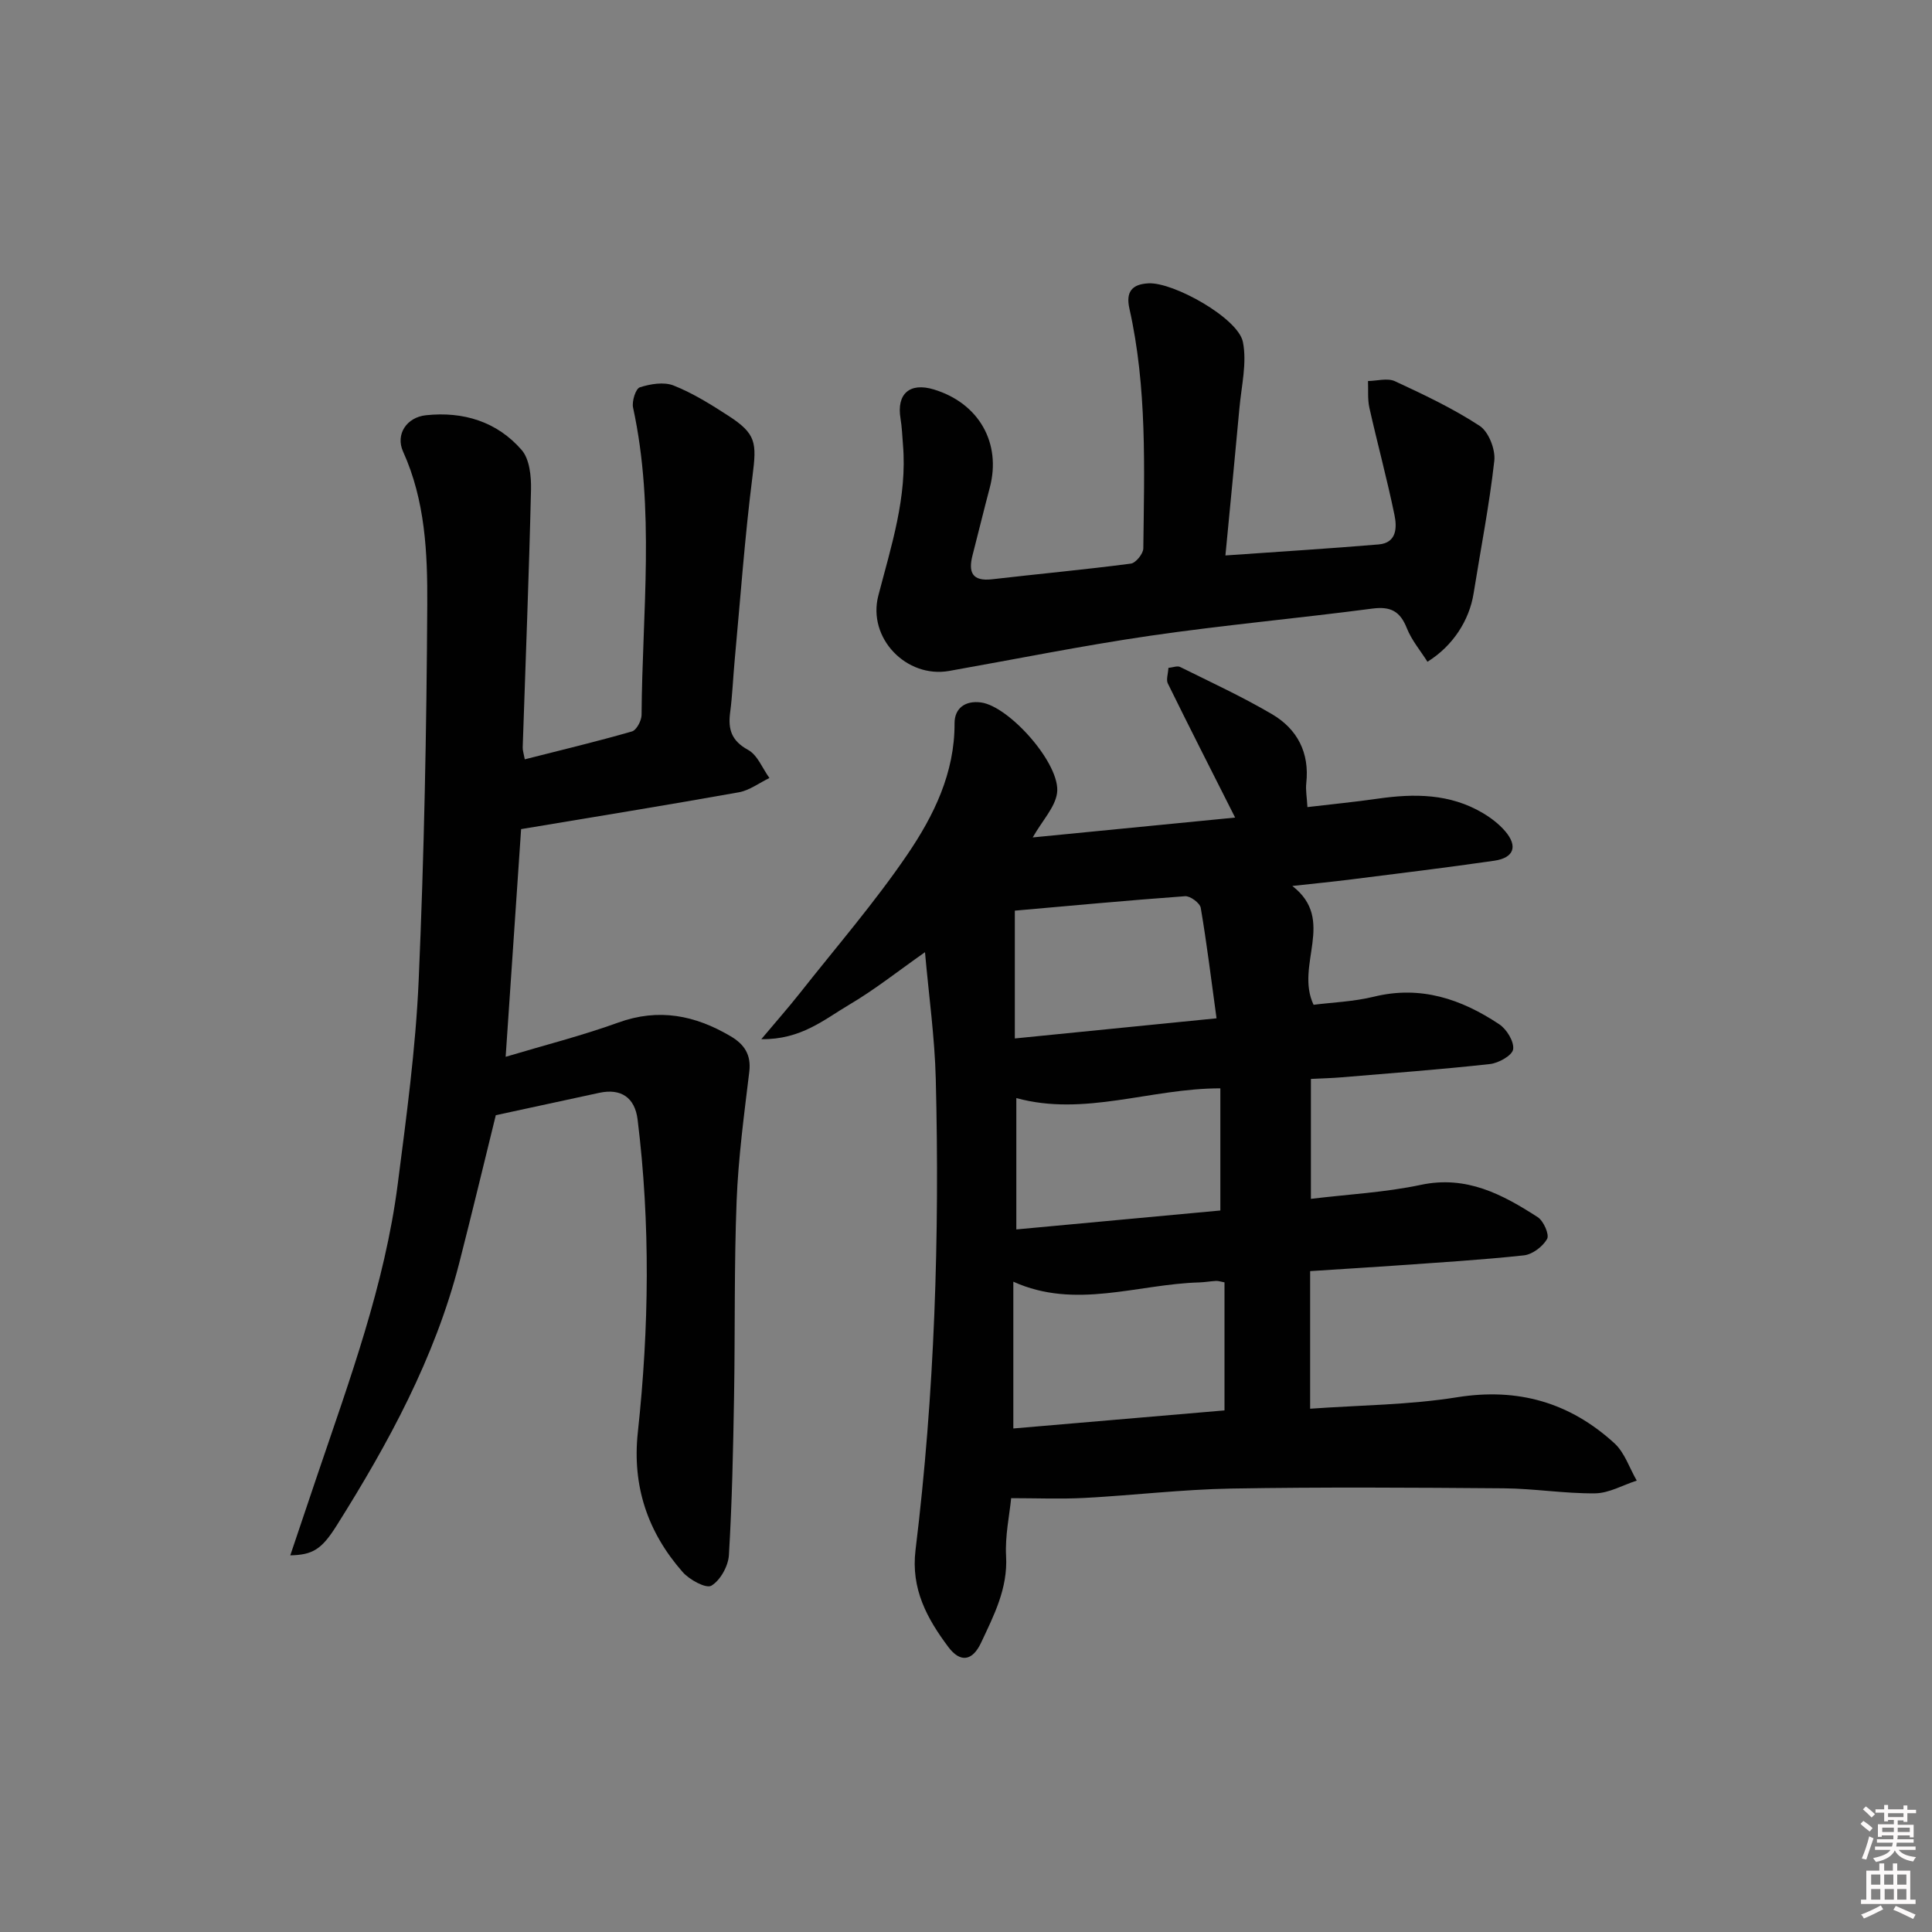
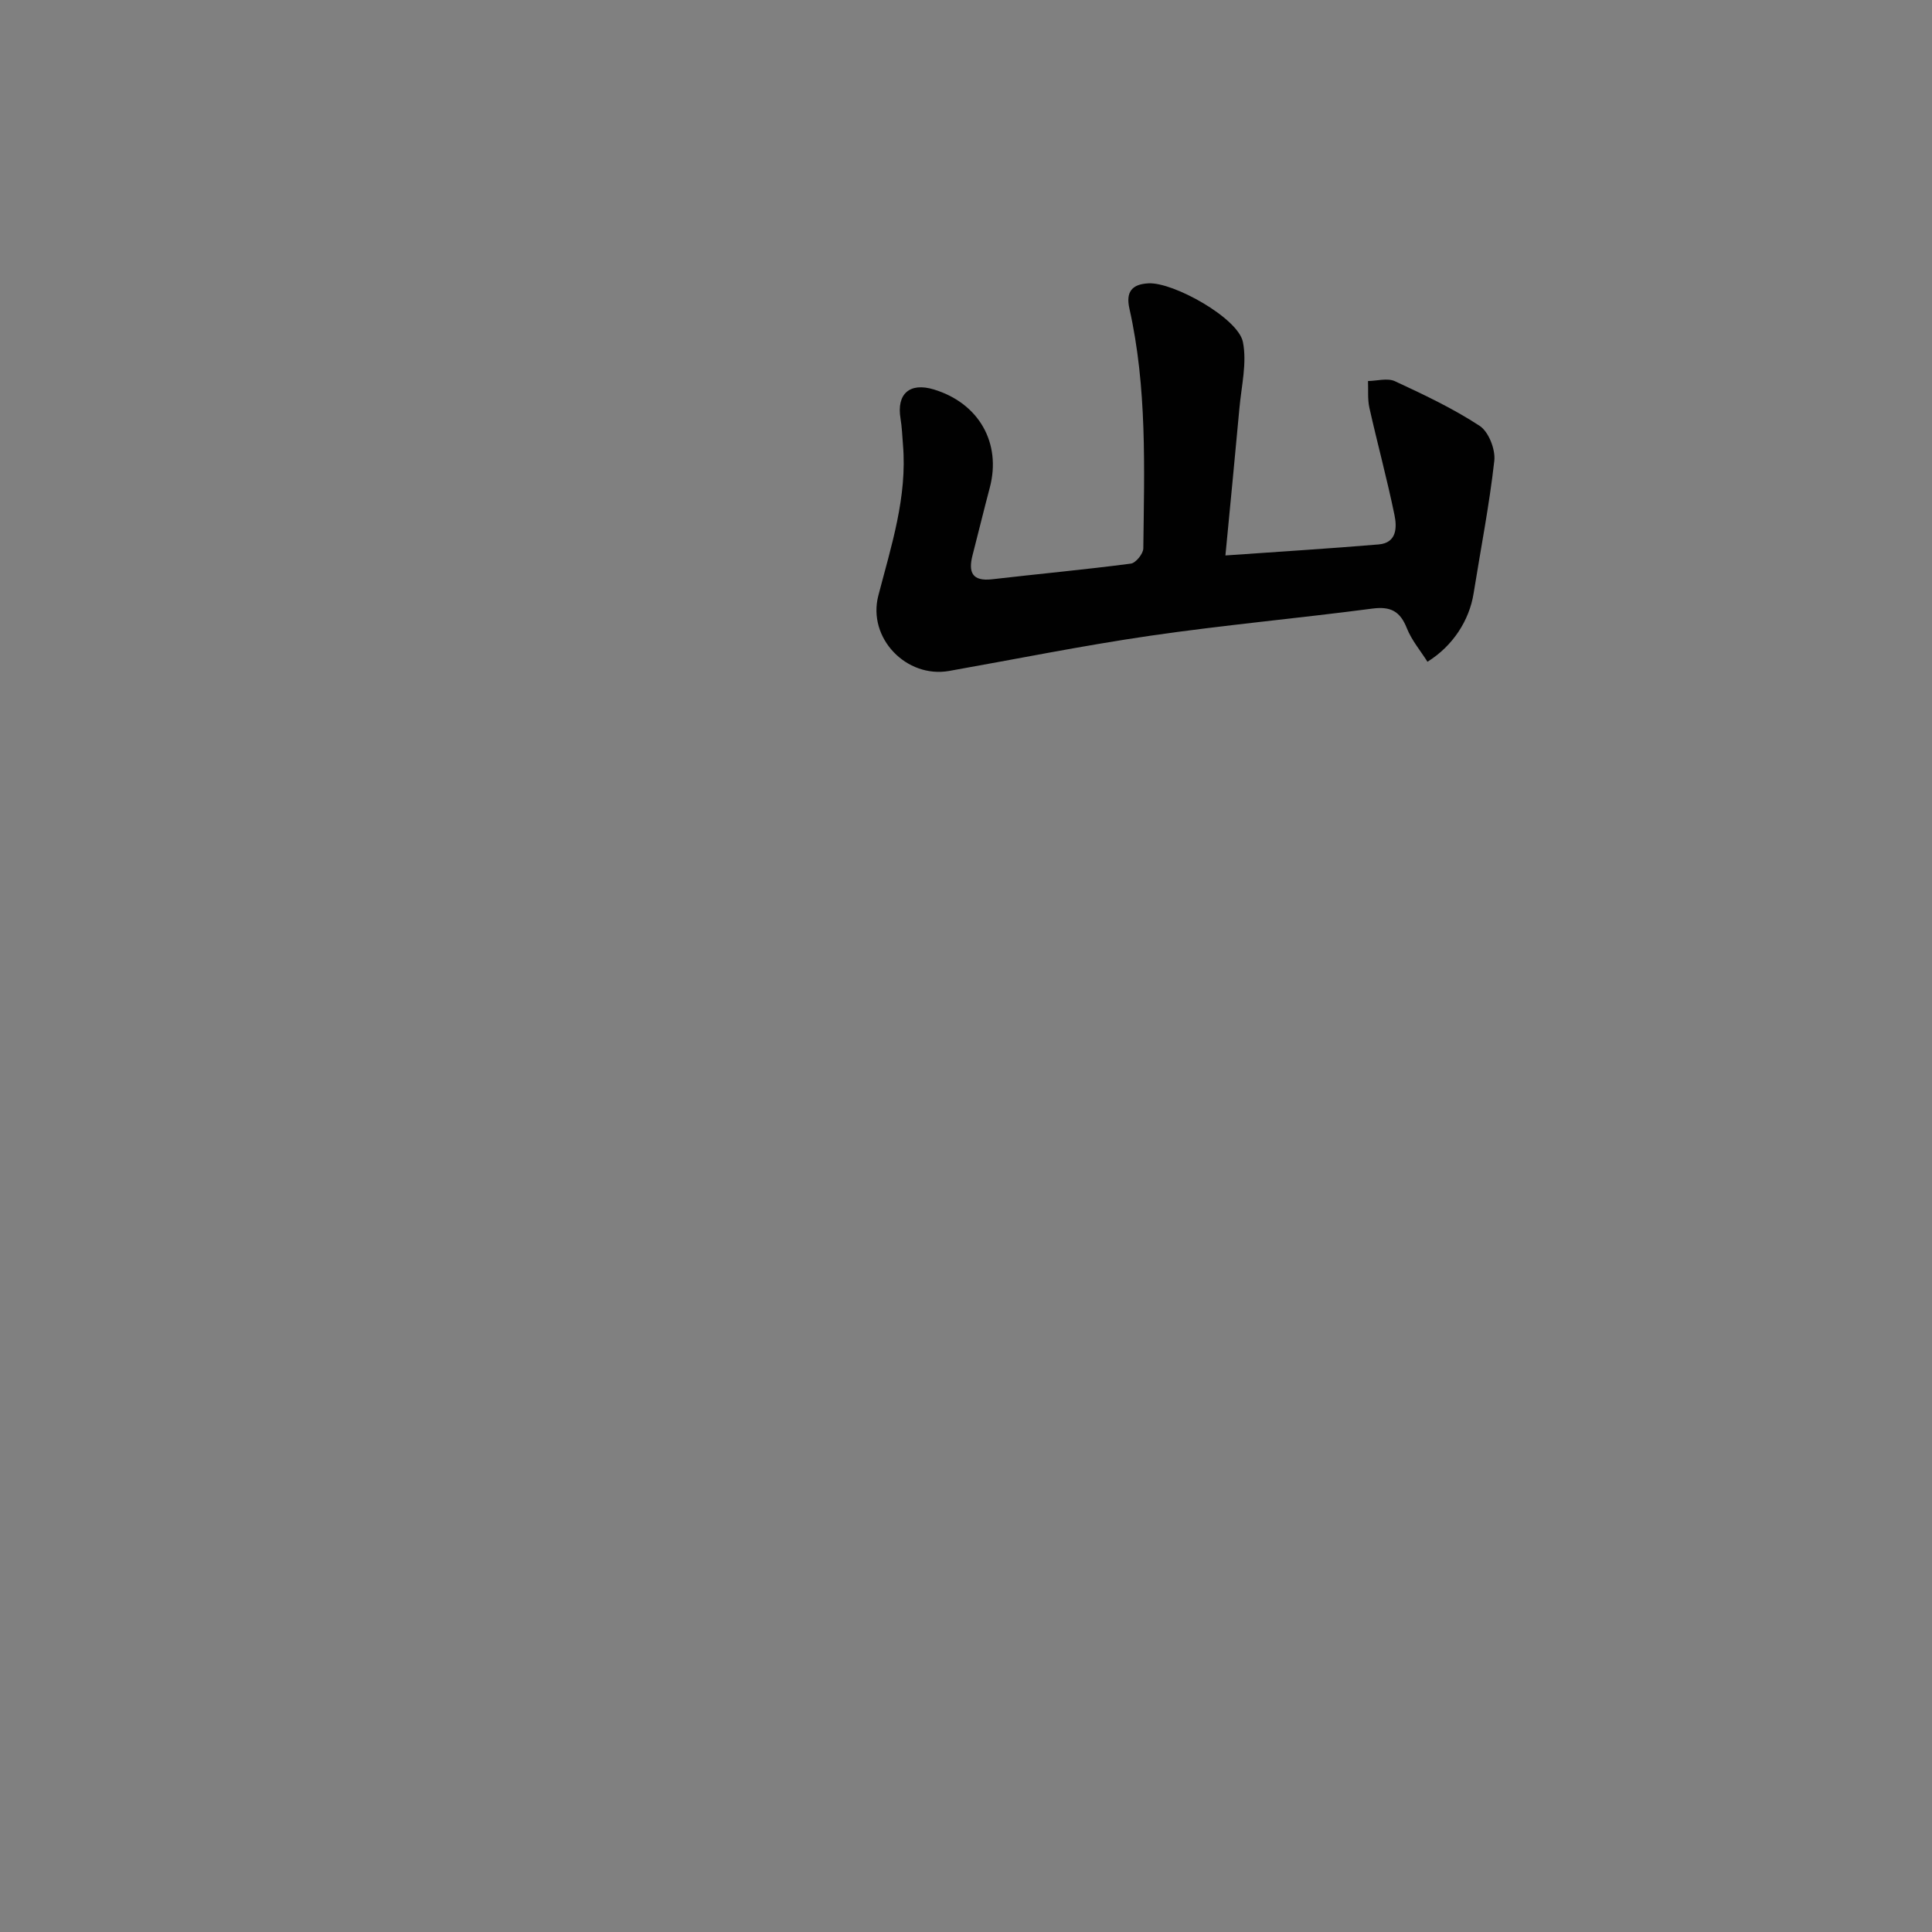
<svg xmlns="http://www.w3.org/2000/svg" enable-background="new 0 0 400 400" viewBox="0 0 400 400">
  <rect x="0" y="0" width="400" height="400" fill="#808080" stroke="none" />
-   <path d="m385.2 377.6.6-.6c.6.4 1.3.9 1.9 1.5l-.6.7c-.8-.6-1.4-1.1-1.9-1.6zm.3 7.1c.6-1.4 1.1-2.9 1.5-4.5.3.1.6.3.9.4-.5 1.4-1 2.9-1.5 4.4l-.9-.2zm.2-10.1.6-.6c.7.5 1.3 1.1 1.9 1.6l-.7.7c-.6-.6-1.2-1.2-1.8-1.7zm8.4-.8h.8v.9h1.8v.7h-1.8v1.8h-.8v-.3h-1.2v.9h3.3v2.6h-.8v-.4h-2.5c0 .3 0 .6-.1.8h3.4v.7h-3.5c0 .3-.1.6-.1.8h4v.7h-3.5c.7.9 1.9 1.3 3.6 1.5-.2.2-.4.5-.6.9-1.9-.3-3.2-1.1-3.8-2.3-.5 1.1-1.8 2-3.9 2.4-.2-.3-.4-.5-.6-.8 1.9-.4 3.1-.9 3.6-1.7h-3.2v-.7h3.5c.1-.2.1-.5.2-.8h-3.3v-.7h3.4c0-.2 0-.5 0-.8h-2.4v.3h-.8v-2.6h3.3v-.9h-1.2v.3h-.8v-1.8h-1.8v-.7h1.8v-.9h.8v.9h3.2zm-4.4 5.5h2.4c0-.3 0-.6 0-.9h-2.4zm1.2-3.1h3.2v-.8h-3.2zm4.4 2.2h-2.4v.9h2.5v-.9z" fill="#fcfafa" />
-   <path d="m389.2 385.8h.9v1.5h1.8v-1.5h.9v1.5h2.7v6h1.1v.9h-11.3v-.9h1.1v-6h2.7v-1.5zm.2 8.7.5.8c-1.2.6-2.5 1.3-4 1.9-.2-.3-.3-.6-.6-.8 1.6-.6 3-1.3 4.1-1.9zm-2-4.3h1.9v-2.1h-1.9zm0 3.1h1.9v-2.2h-1.9zm2.7-3.1h1.9v-2.1h-1.9zm.1 3.1h1.9v-2.2h-1.9zm2.3 1.3c1.4.6 2.7 1.2 4.1 1.8l-.5.9c-1.5-.7-2.8-1.4-4.1-1.9zm2.2-6.5h-1.9v2.1h1.9zm-1.9 5.2h1.9v-2.2h-1.9z" fill="#fcfafa" />
  <g fill="#010101">
-     <path d="m271.25 263.17v28.49c10.33-.74 20.5-.78 30.41-2.37 12.66-2.03 23.38 1.1 32.61 9.54 2.11 1.94 3.09 5.11 4.6 7.71-2.87.93-5.73 2.6-8.61 2.64-6.3.07-12.6-.99-18.9-1.04-18.82-.15-37.65-.27-56.47.05-10.12.18-20.23 1.4-30.35 1.94-4.92.26-9.87.05-15.19.05-.34 3.48-1.28 7.77-1.05 12 .37 6.7-2.52 12.26-5.18 17.93-1.79 3.81-4.3 4.19-6.78.88-4.4-5.88-7.77-12.01-6.79-20.07 3.96-32.41 5.01-64.98 4.19-97.6-.22-8.58-1.43-17.13-2.23-26.18-5.54 3.89-10.41 7.77-15.73 10.9-5.12 3.02-9.93 7.23-18.16 7.11 3.24-3.86 5.69-6.63 7.98-9.53 7.5-9.51 15.46-18.71 22.26-28.7 5.46-8.03 9.82-16.87 9.77-27.18-.01-3.01 2.1-4.74 5.44-4.31 5.9.76 16.64 12.87 15.78 18.79-.43 2.94-2.98 5.57-5.04 9.16 14.1-1.38 27.83-2.73 41.91-4.11-4.93-9.77-9.5-18.74-13.94-27.78-.37-.76.05-1.91.13-3.21.91-.09 1.84-.48 2.42-.19 6.39 3.17 12.9 6.17 19.04 9.78 5.23 3.08 7.78 7.97 7.08 14.28-.16 1.44.13 2.93.24 4.95 5.06-.6 9.82-1.06 14.54-1.74 7.56-1.09 14.96-1.07 21.77 2.97 1.69 1 3.35 2.27 4.62 3.75 2.67 3.11 1.85 5.52-2.23 6.12-9.85 1.43-19.74 2.62-29.61 3.87-3.88.49-7.77.87-12.22 1.36 9.14 7.05.49 16.32 4.4 24.6 3.81-.49 8.27-.64 12.51-1.68 9.68-2.37 18.1.5 25.94 5.72 1.54 1.02 3.1 3.59 2.87 5.18-.19 1.27-3.02 2.86-4.81 3.05-10.23 1.13-20.49 1.89-30.75 2.75-1.97.17-3.95.21-6.31.33v24.83c7.72-.94 15.37-1.33 22.77-2.9 9.44-2 16.88 1.97 24.19 6.69 1.21.78 2.45 3.61 1.94 4.51-.89 1.58-3.04 3.21-4.82 3.4-8.92.96-17.88 1.49-26.83 2.13-5.64.39-11.28.73-17.41 1.13zm-17.73 2.33c-.78-.14-1.26-.32-1.73-.3-1.16.06-2.31.27-3.47.31-12.85.36-25.68 5.67-38.52-.15v30.39c14.87-1.27 29.32-2.51 43.72-3.74 0-9.34 0-17.92 0-26.51zm-.86-40.17c-14.4-.02-28.14 5.9-42.24 2.01v27.2c14.33-1.33 28.29-2.63 42.24-3.92 0-8.61 0-16.82 0-25.29zm-42.55-10.33c14.25-1.42 27.94-2.79 41.76-4.17-1.12-8.16-2.02-15.55-3.27-22.87-.17-1-2.18-2.49-3.24-2.41-12.01.87-24 2-35.25 2.99z" />
-     <path d="m60.1 322.02c1.97-5.86 3.76-11.18 5.56-16.49 6.71-19.82 14-39.5 16.69-60.4 1.8-14 3.71-28.04 4.33-42.11 1.13-25.91 1.64-51.86 1.78-77.8.06-10.71-.41-21.58-5.01-31.73-1.6-3.55.72-7.09 4.74-7.52 7.71-.82 14.7 1.31 19.81 7.19 1.65 1.9 2 5.45 1.94 8.22-.42 17.79-1.13 35.57-1.72 53.35-.02.63.21 1.28.43 2.48 7.52-1.91 14.9-3.68 22.18-5.77.95-.27 1.99-2.24 2-3.42.14-21.22 2.82-42.52-1.76-63.63-.28-1.31.54-3.92 1.4-4.2 2.18-.7 4.99-1.17 7-.37 3.98 1.58 7.7 3.91 11.32 6.25 5.8 3.75 5.88 5.6 5.02 12.41-1.61 12.68-2.52 25.45-3.7 38.18-.34 3.64-.47 7.3-.95 10.91-.45 3.48.32 5.83 3.73 7.69 1.95 1.07 2.97 3.83 4.41 5.82-2.11 1.01-4.12 2.56-6.35 2.96-14.84 2.65-29.73 5.06-45.06 7.62-1.04 15.26-2.1 30.89-3.2 47.14 7.91-2.37 15.74-4.35 23.29-7.08 8.41-3.05 15.94-1.52 23.3 2.83 2.81 1.66 4.28 3.8 3.85 7.35-1.07 8.89-2.27 17.79-2.62 26.72-.53 13.47-.3 26.98-.53 40.46-.19 10.98-.41 21.96-1.07 32.91-.14 2.26-1.78 5.21-3.63 6.31-1.09.65-4.54-1.22-5.95-2.83-7.24-8.25-10.48-17.81-9.27-28.97 2.33-21.55 2.61-43.14-.05-64.7-.56-4.55-3.42-6.52-7.95-5.54-6.95 1.51-13.9 3.01-21.41 4.63-2.4 9.74-4.9 20.18-7.56 30.57-5.06 19.71-14.66 37.33-25.39 54.39-3.14 5-5.01 6.06-9.6 6.17z" />
    <path d="m253.71 115c11.22-.79 21.48-1.42 31.72-2.28 3.81-.32 3.8-3.58 3.28-6.1-1.53-7.44-3.53-14.77-5.19-22.18-.4-1.78-.21-3.69-.29-5.55 1.87-.03 4.03-.67 5.56.03 6 2.78 12.04 5.64 17.56 9.25 1.86 1.22 3.29 4.89 3.03 7.22-1.03 9.21-2.83 18.33-4.29 27.49-.88 5.52-4.26 10.85-9.55 14.13-1.45-2.3-3.28-4.46-4.27-6.95-1.38-3.49-3.35-4.56-7.12-4.06-15.31 2.01-30.71 3.4-45.99 5.62-13.94 2.03-27.76 4.83-41.64 7.29-8.84 1.57-16.96-6.79-14.67-15.6 2.67-10.28 6.01-20.4 5.1-31.24-.15-1.82-.21-3.65-.51-5.44-.84-5.09 1.9-7.51 6.89-6 9.35 2.83 14.04 11.11 11.59 20.35-1.23 4.64-2.36 9.31-3.56 13.95-.91 3.53-.12 5.48 4.06 5 9.57-1.11 19.16-1.99 28.71-3.24 1.02-.13 2.57-2.05 2.58-3.15.2-16.61.8-33.27-2.88-49.66-.77-3.44.51-5.05 3.97-5.22 5.17-.26 18.54 7.2 19.53 12.14.87 4.35-.31 9.13-.72 13.7-.9 9.91-1.88 19.8-2.9 30.5z" />
  </g>
</svg>